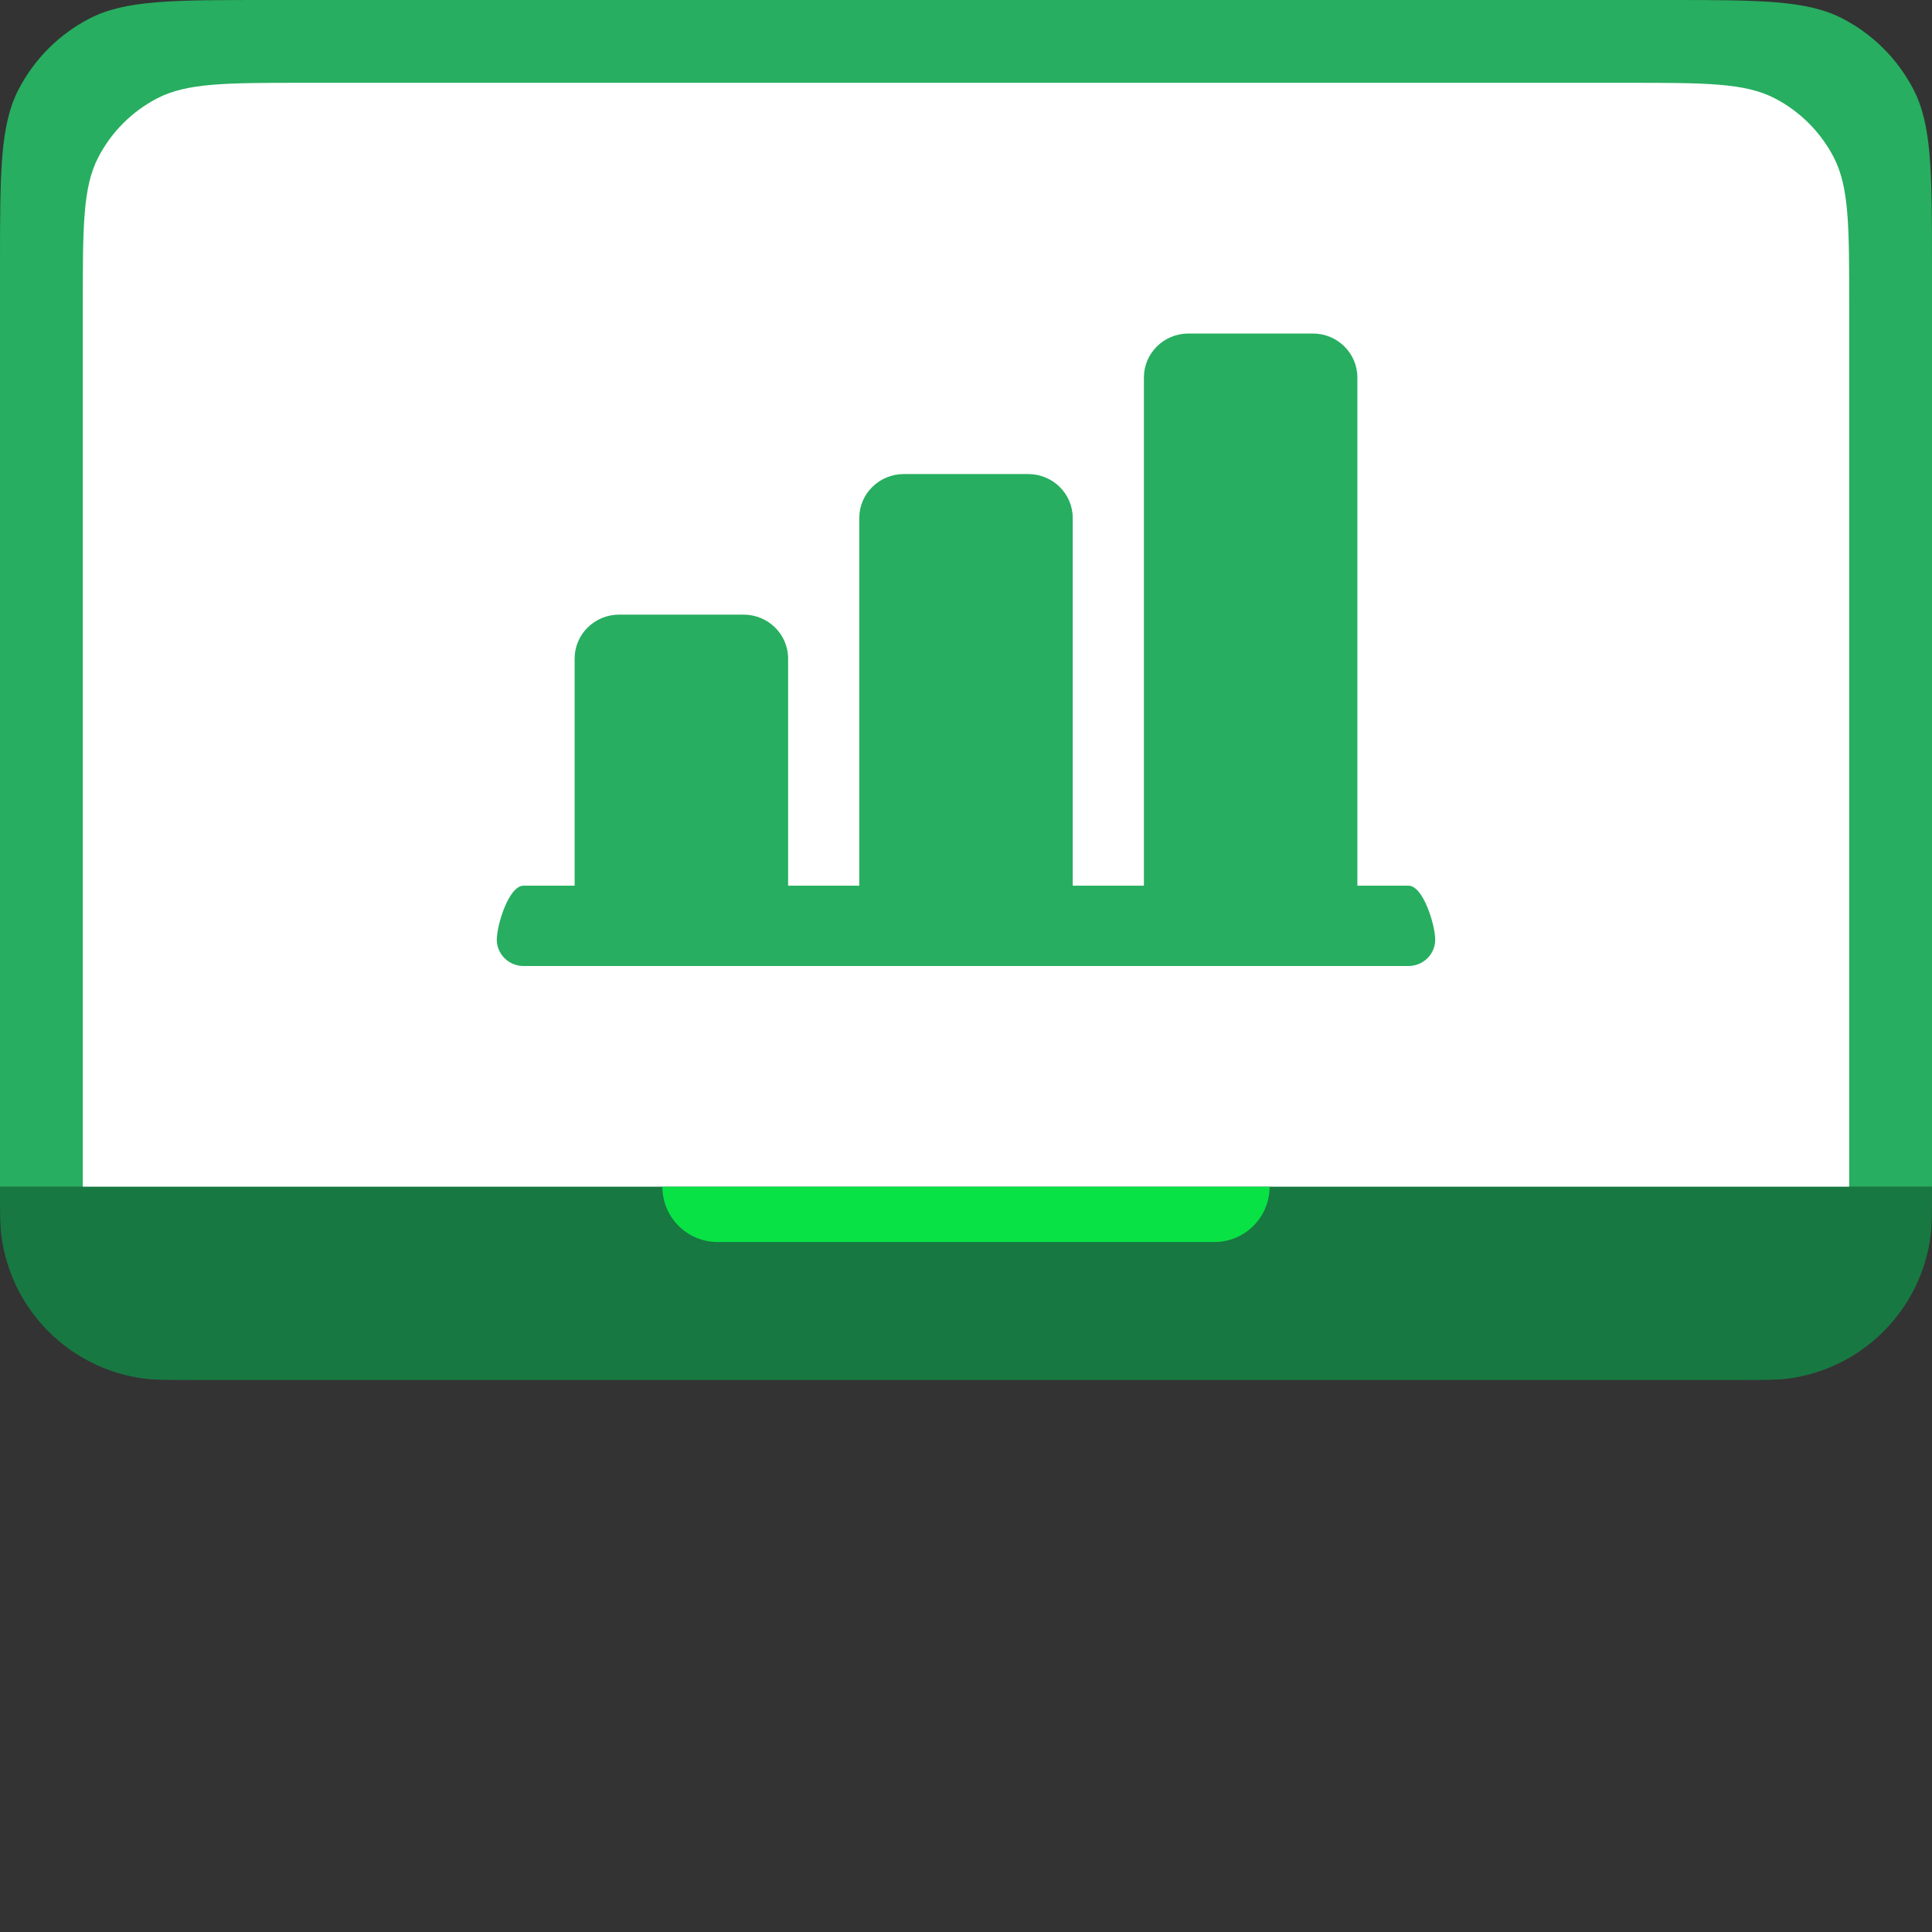
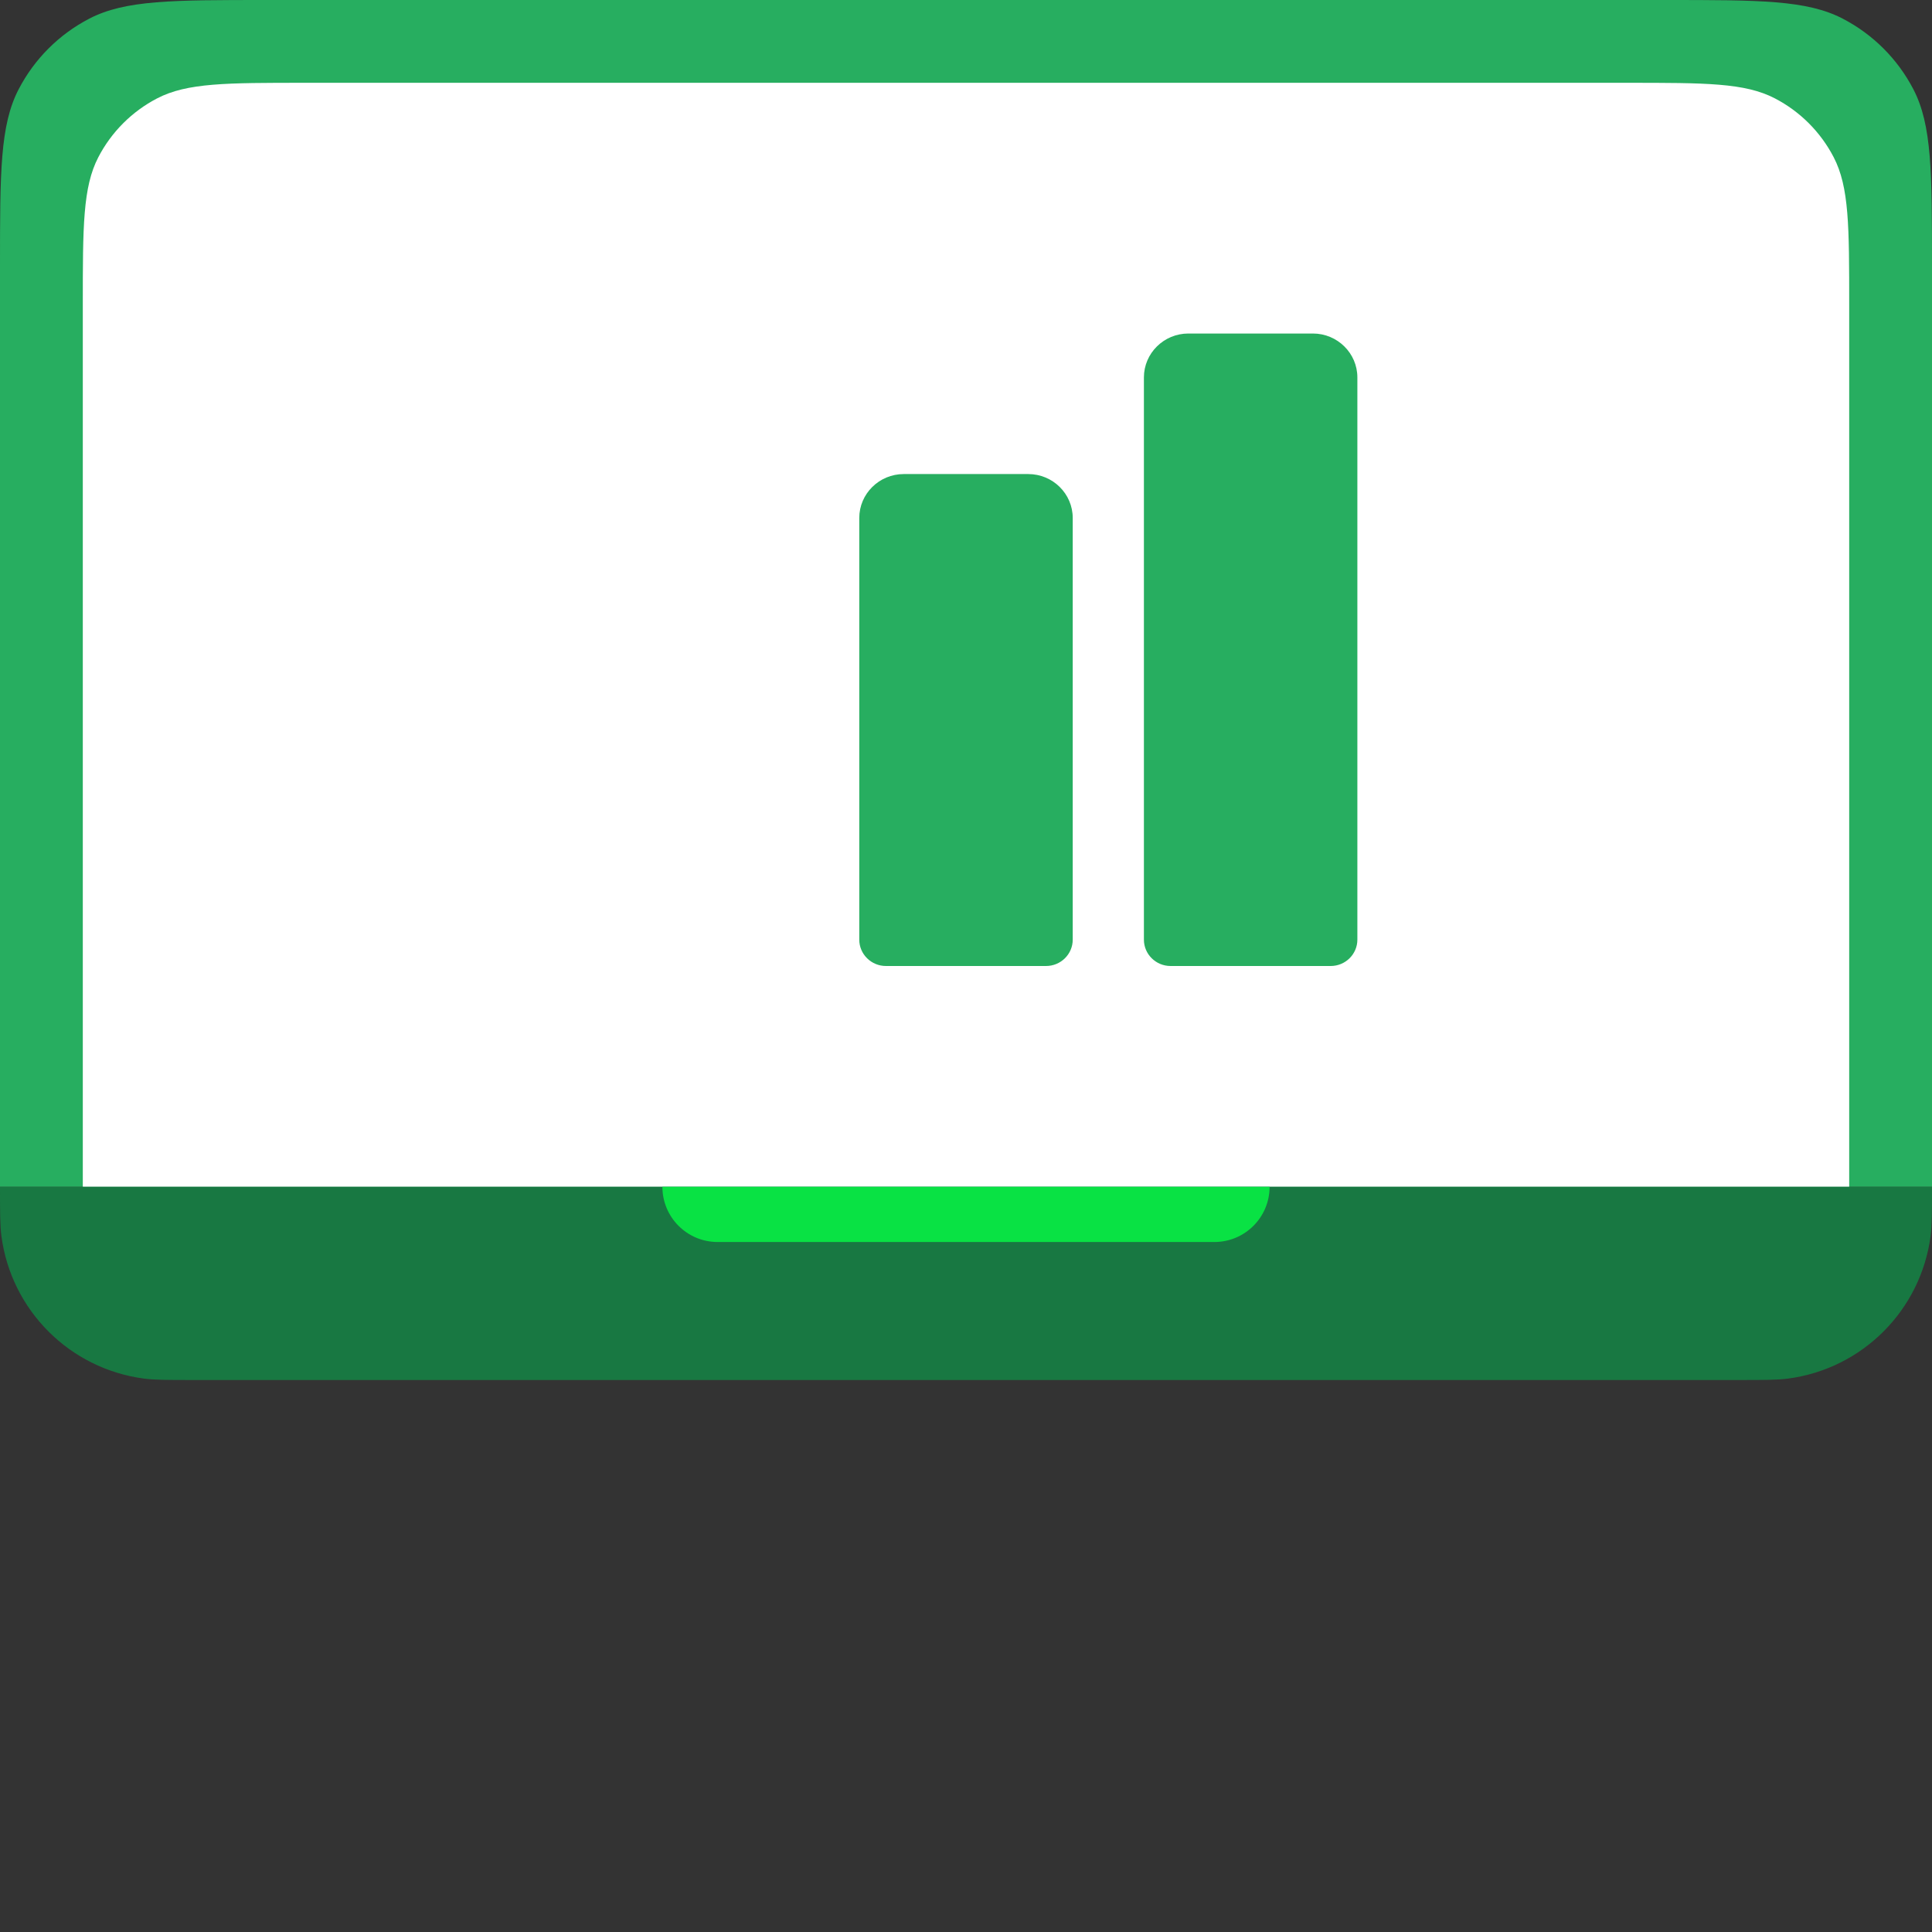
<svg xmlns="http://www.w3.org/2000/svg" width="70" height="70" viewBox="0 0 70 70" fill="none">
  <rect x="0" y="0" width="70" height="70" fill="#333333" stroke="none" />
  <path d="M0 9.66C0 6.243 0 4.535 0.676 3.234C1.245 2.138 2.138 1.245 3.234 0.676C4.535 0 6.243 0 9.66 0H60.34C63.757 0 65.465 0 66.766 0.676C67.862 1.245 68.755 2.138 69.325 3.234C70 4.535 70 6.243 70 9.66V43H0V9.66Z" fill="#27AE60" />
  <path d="M3 11.05C3 8.203 3 6.779 3.563 5.695C4.037 4.782 4.782 4.037 5.695 3.563C6.779 3 8.203 3 11.05 3H58.95C61.797 3 63.221 3 64.305 3.563C65.218 4.037 65.963 4.782 66.437 5.695C67 6.779 67 8.203 67 11.05V43H3V11.05Z" fill="white" />
-   <path d="M52 34.045C52 33.518 51.567 32.09 51.033 32.09H18.967C18.433 32.09 18 33.518 18 34.045C18 34.572 18.433 35 18.967 35H51.033C51.567 35 52 34.572 52 34.045Z" fill="#27AE60" />
-   <path d="M21.787 35H27.588C28.121 35 28.555 34.572 28.555 34.045V23.86C28.555 22.983 27.831 22.269 26.943 22.269H22.431C21.543 22.269 20.82 22.983 20.82 23.86V34.045C20.82 34.572 21.253 35 21.787 35Z" fill="#27AE60" />
  <path d="M32.099 35H37.9C38.434 35 38.867 34.572 38.867 34.045V18.767C38.867 17.89 38.144 17.176 37.256 17.176H32.744C31.856 17.176 31.133 17.89 31.133 18.767V34.045C31.133 34.572 31.566 35 32.099 35Z" fill="#27AE60" />
  <path d="M42.412 35H48.213C48.747 35 49.18 34.572 49.18 34.045V13.675C49.18 12.798 48.457 12.084 47.569 12.084H43.057C42.169 12.084 41.446 12.798 41.446 13.675V34.045C41.446 34.572 41.879 35 42.412 35Z" fill="#27AE60" />
  <path d="M0 43C0 43.929 0 44.393 0.051 44.783C0.406 47.476 2.524 49.594 5.217 49.949C5.607 50 6.071 50 7 50H63C63.929 50 64.393 50 64.783 49.949C67.476 49.594 69.594 47.476 69.949 44.783C70 44.393 70 43.929 70 43H0Z" fill="#187842" />
  <path d="M24 43C24 44.105 24.895 45 26 45H44C45.105 45 46 44.105 46 43H24Z" fill="#09E244" />
</svg>